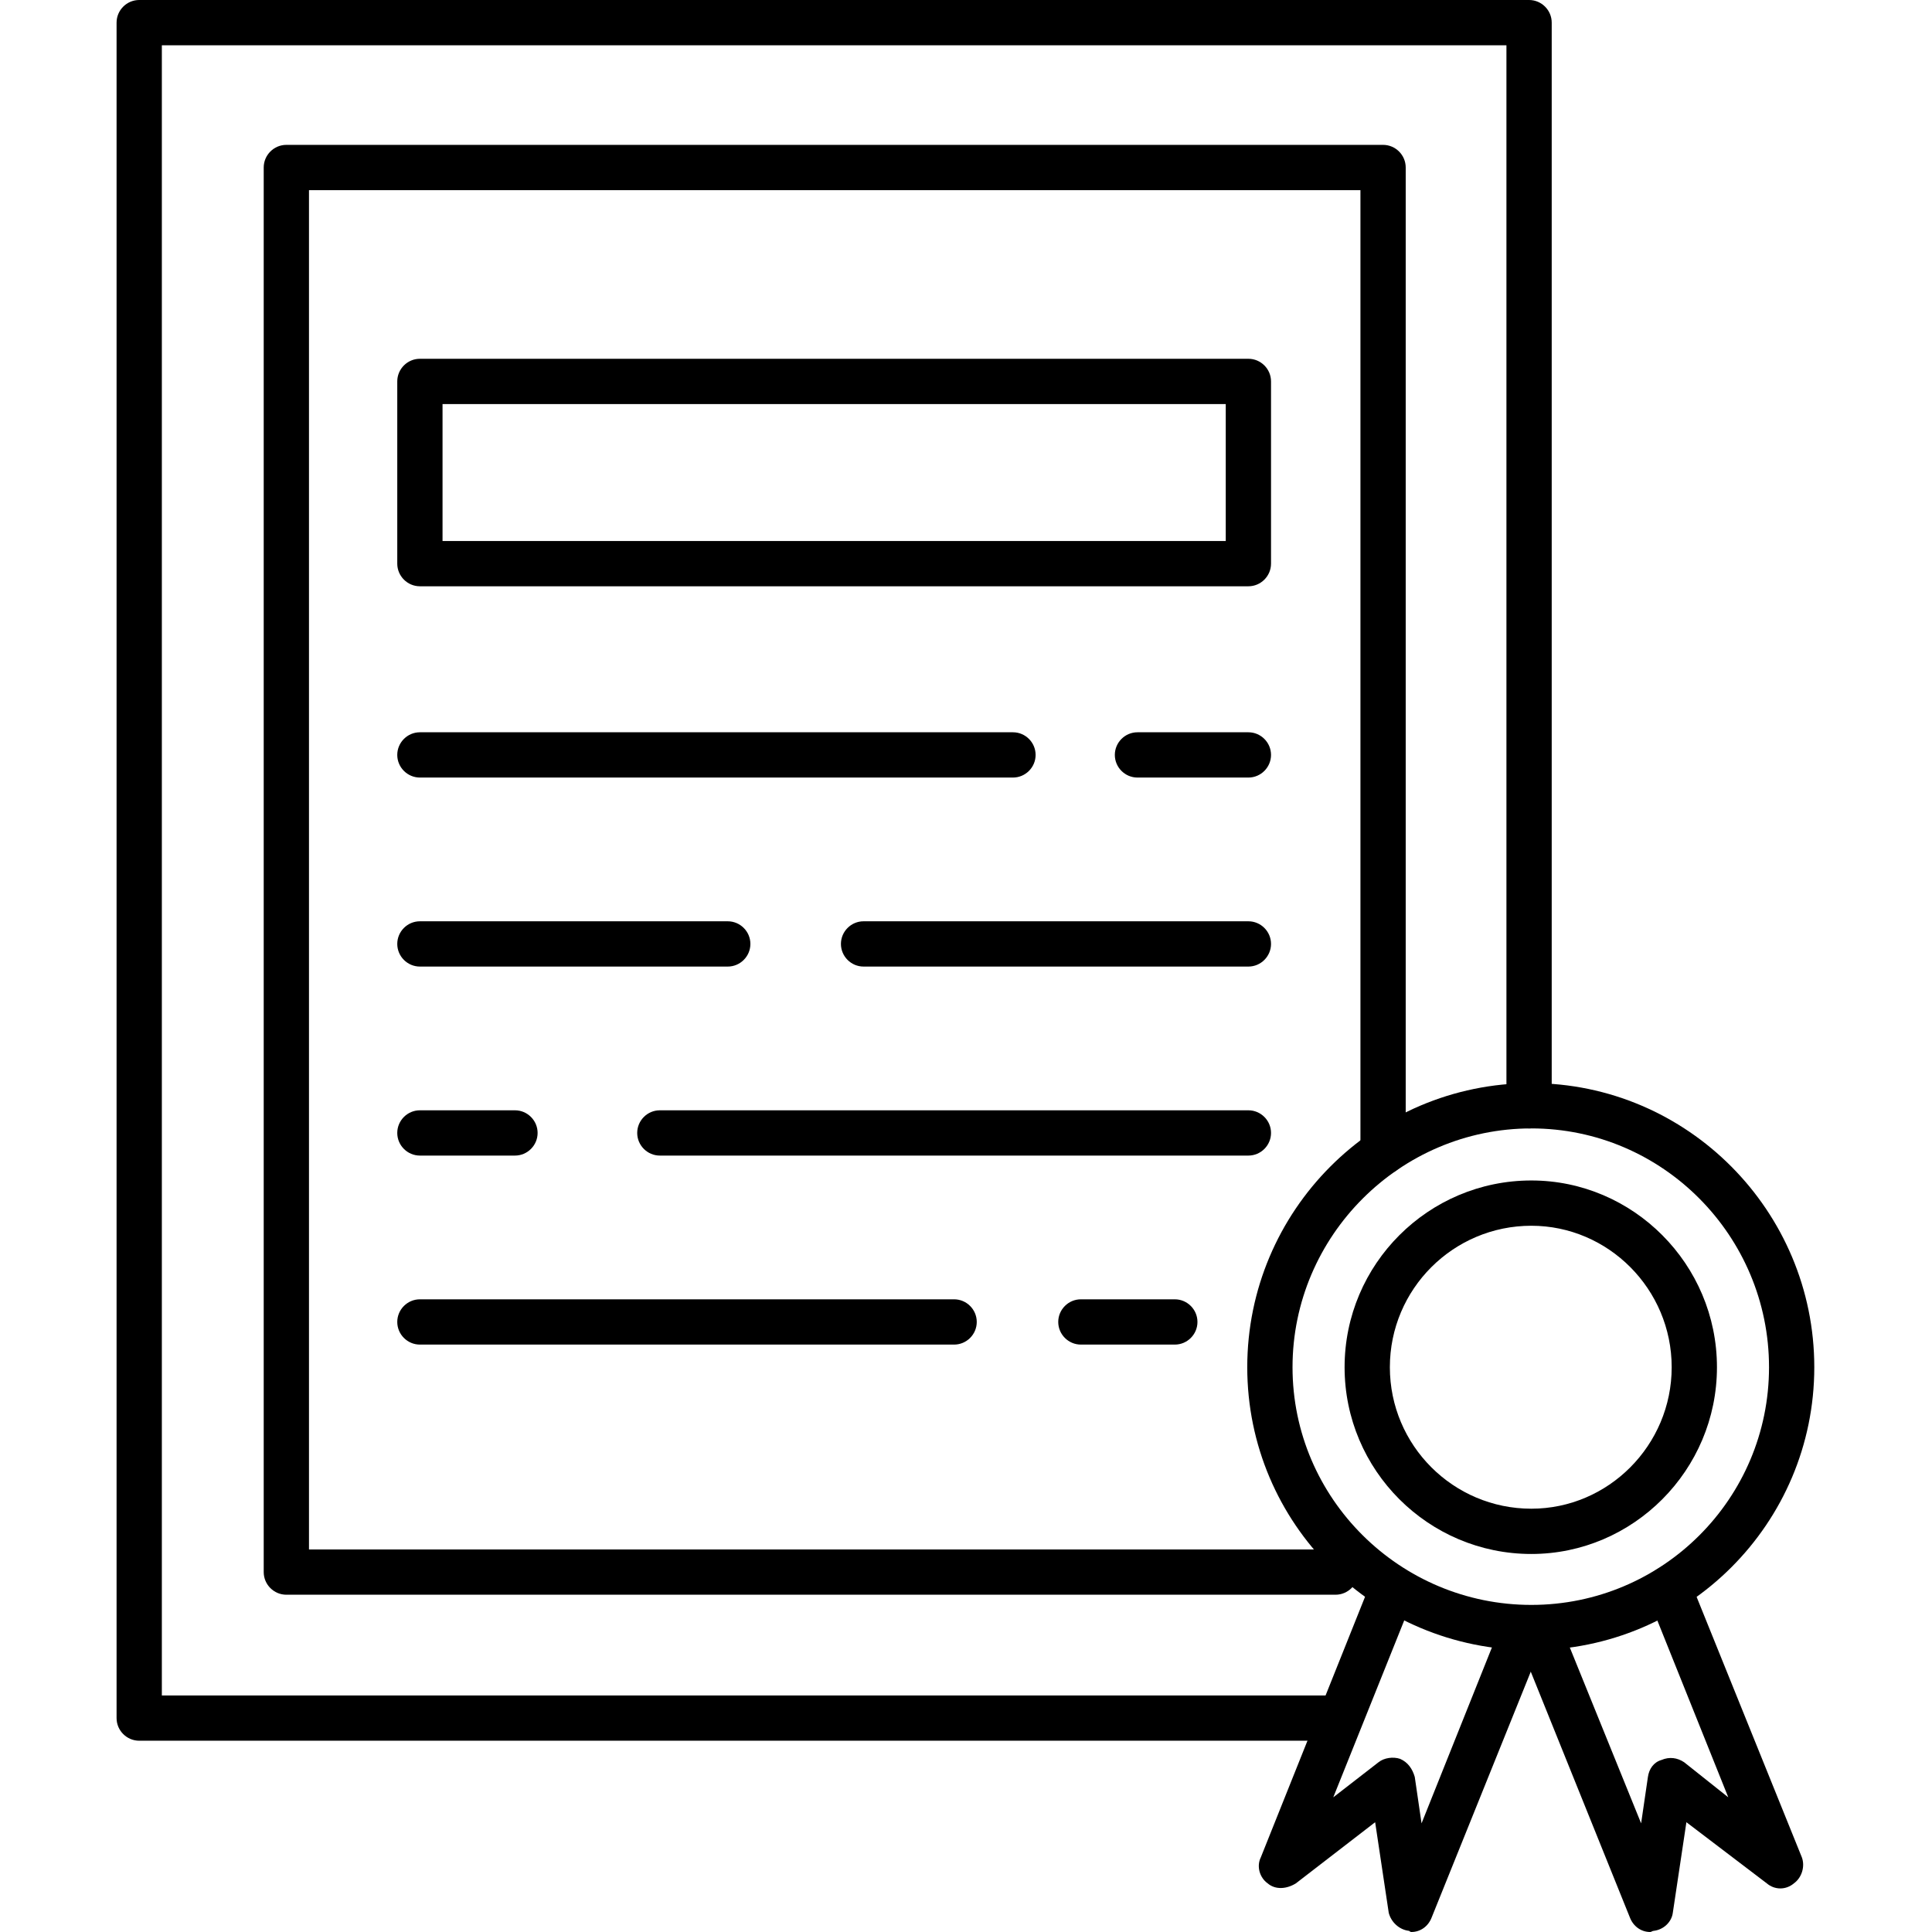
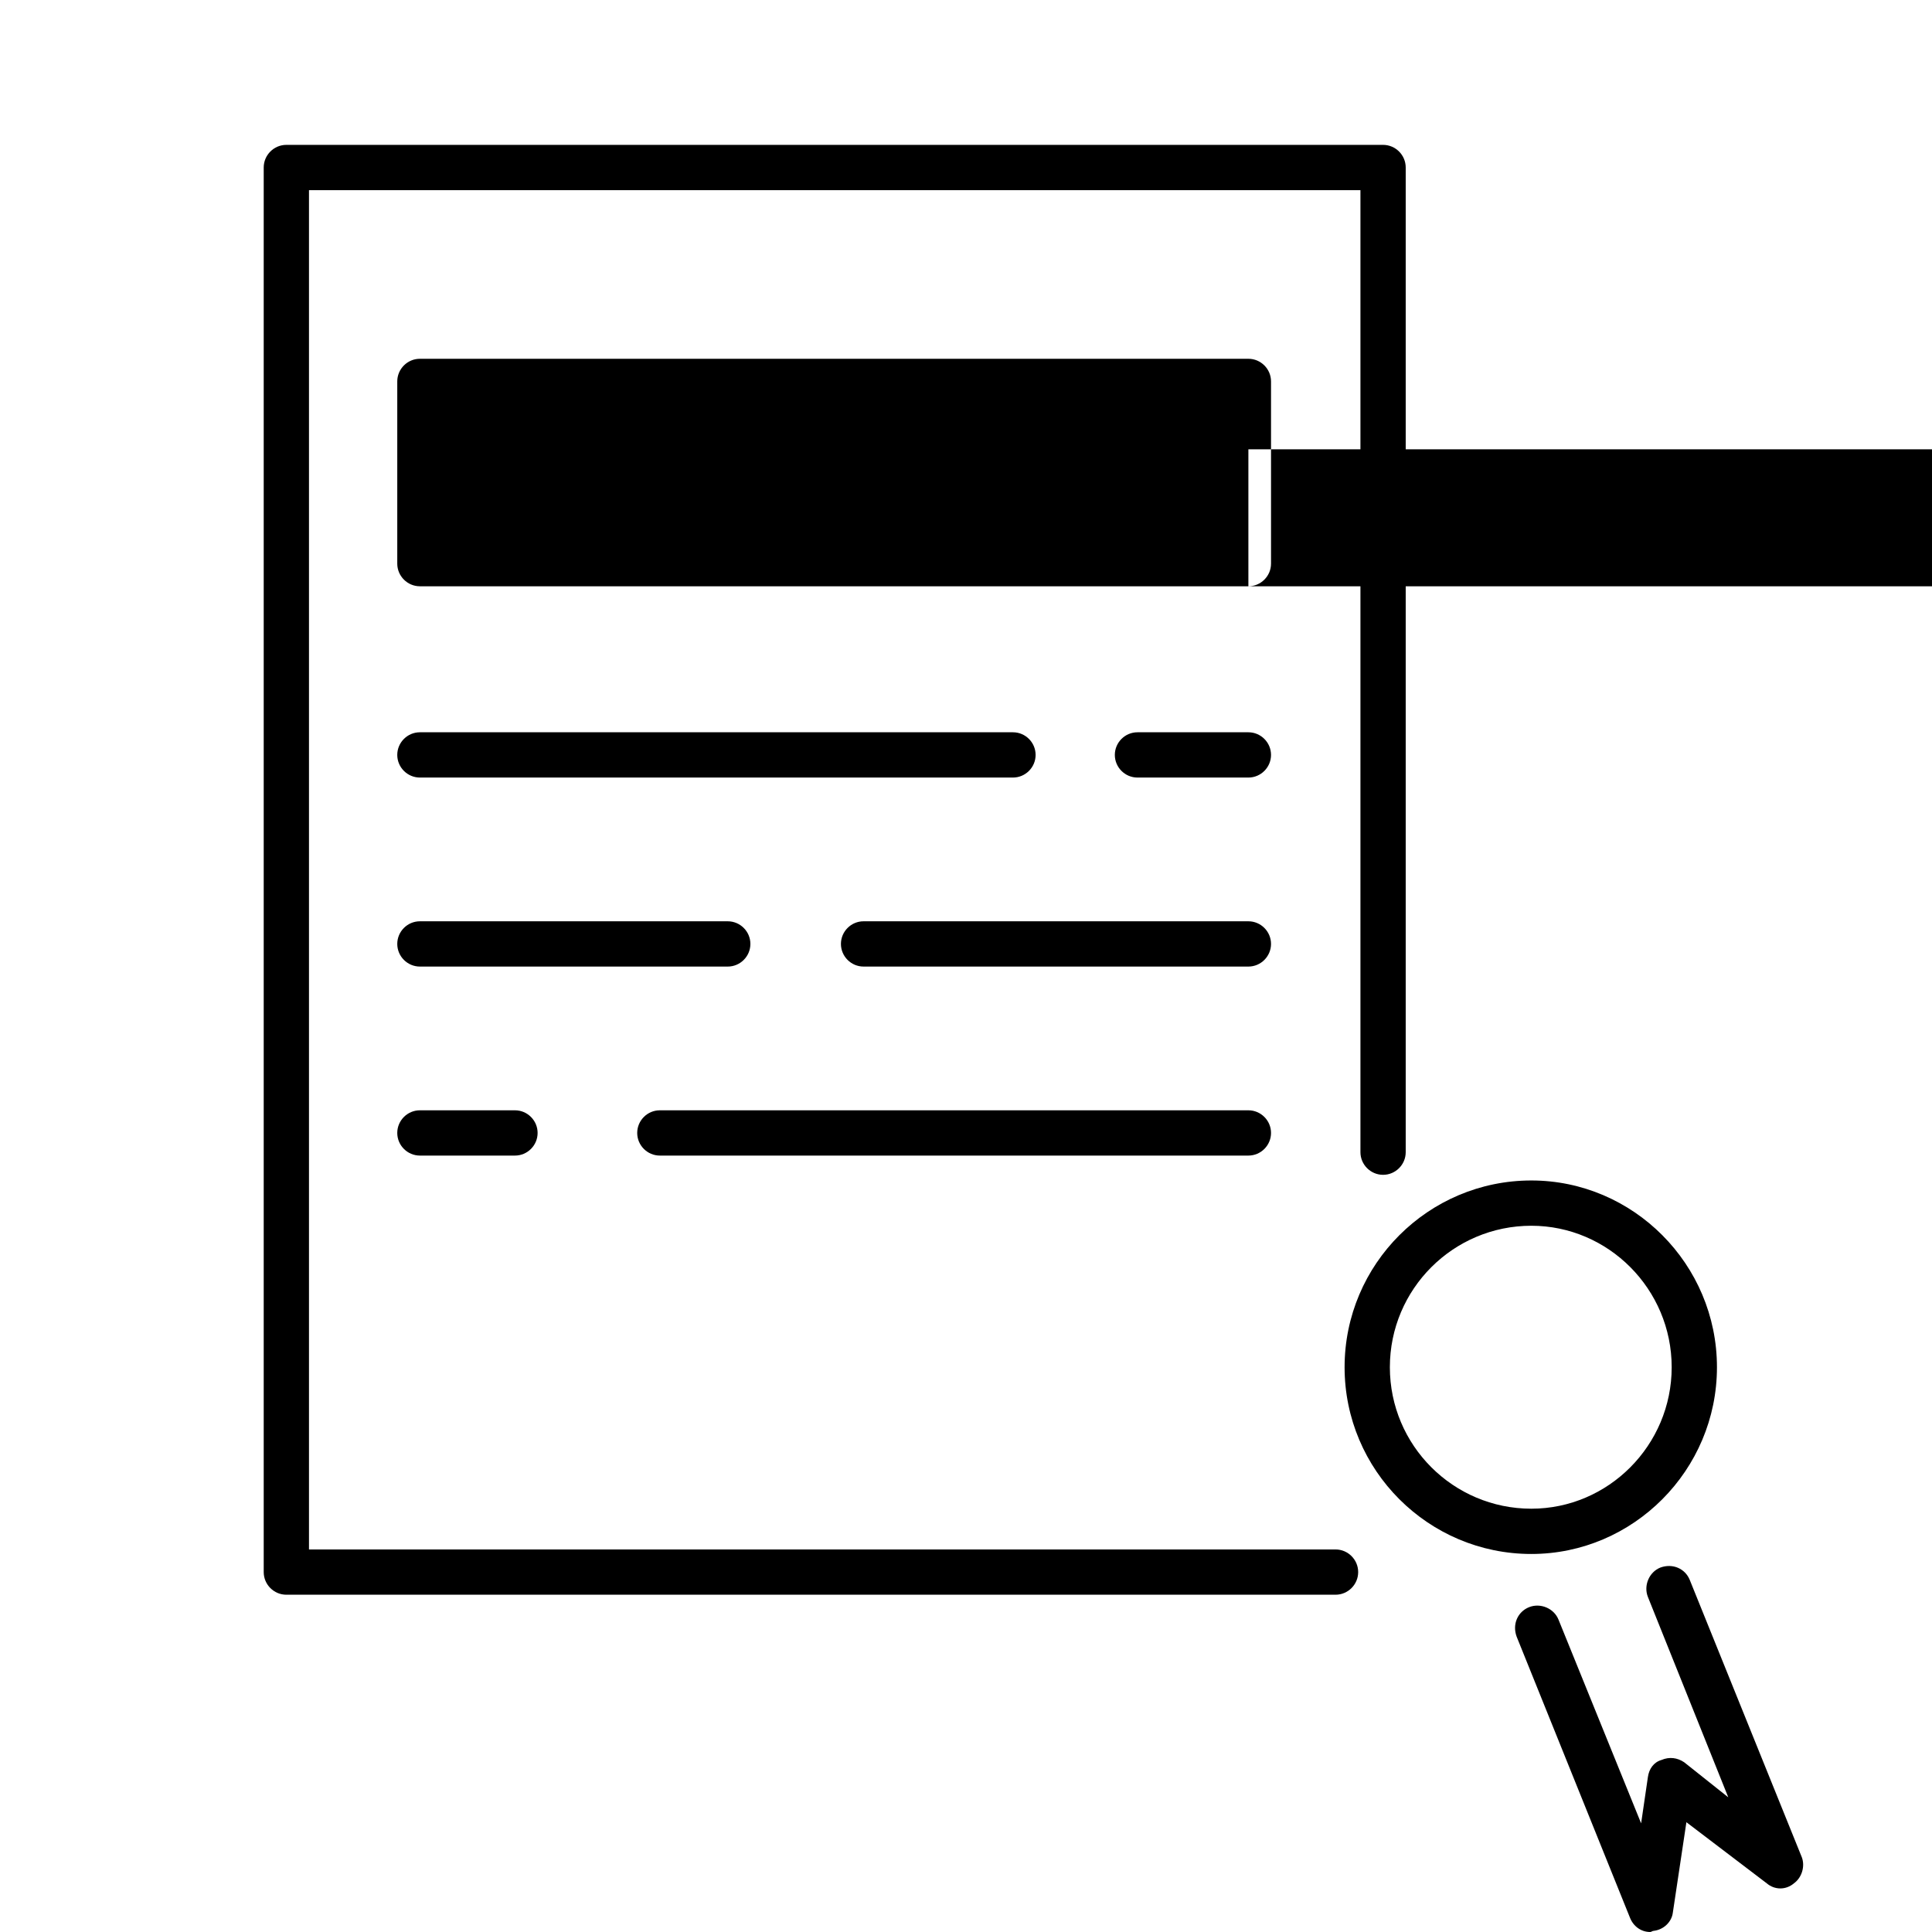
<svg xmlns="http://www.w3.org/2000/svg" clip-rule="evenodd" fill-rule="evenodd" height="1.707in" image-rendering="optimizeQuality" shape-rendering="geometricPrecision" text-rendering="geometricPrecision" viewBox="0 0 1707 1707" width="1.707in">
  <g id="Layer_x0020_1">
    <g id="_270452064">
      <g>
-         <path d="m1184 1538h-1061c-11 0-20-9-20-20v-1498c0-11 9-20 20-20h1228c11 0 20 9 20 20v957c0 11-9 20-20 20s-20-9-20-20v-937h-1188v1458h1041c11 0 20 9 20 20s-9 20-20 20z" />
-       </g>
+         </g>
      <g>
        <path d="m1180 1409h-927c-11 0-20-9-20-20v-1241c0-11 9-20 20-20h969c11 0 20 9 20 20v870c0 11-9 20-20 20s-20-9-20-20v-850h-929v1201h907c11 0 20 9 20 20s-9 20-20 20z" />
      </g>
      <g>
-         <path d="m1103 518h-732c-11 0-20-9-20-20v-161c0-11 9-20 20-20h732c11 0 20 9 20 20v161c0 11-9 20-20 20zm-712-40h692v-121h-692z" />
+         <path d="m1103 518h-732c-11 0-20-9-20-20v-161c0-11 9-20 20-20h732c11 0 20 9 20 20v161c0 11-9 20-20 20zh692v-121h-692z" />
      </g>
      <g>
        <path d="m1103 687h-98c-11 0-20-9-20-20s9-20 20-20h98c11 0 20 9 20 20s-9 20-20 20zm-208 0h-524c-11 0-20-9-20-20s9-20 20-20h524c11 0 20 9 20 20s-9 20-20 20z" />
      </g>
      <g>
        <path d="m1103 854h-340c-11 0-20-9-20-20s9-20 20-20h340c11 0 20 9 20 20s-9 20-20 20zm-460 0h-272c-11 0-20-9-20-20s9-20 20-20h272c11 0 20 9 20 20s-9 20-20 20z" />
      </g>
      <g>
        <path d="m1103 1021h-520c-11 0-20-9-20-20s9-20 20-20h520c11 0 20 9 20 20s-9 20-20 20zm-648 0h-84c-11 0-20-9-20-20s9-20 20-20h84c11 0 20 9 20 20s-9 20-20 20z" />
      </g>
      <g>
-         <path d="m1038 1188h-83c-11 0-20-9-20-20s9-20 20-20h83c11 0 20 9 20 20s-9 20-20 20zm-195 0h-472c-11 0-20-9-20-20s9-20 20-20h472c11 0 20 9 20 20s-9 20-20 20z" />
-       </g>
+         </g>
      <g>
-         <path d="m1353 1458c-139 0-251-112-251-250s112-251 251-251c138 0 250 113 250 251s-112 250-250 250zm0-461c-116 0-211 95-211 211s95 210 211 210 210-94 210-210-94-211-210-211z" />
-       </g>
+         </g>
      <g>
        <path d="m1353 1373c-91 0-165-74-165-165s74-165 165-165c90 0 164 74 164 165s-74 165-164 165zm0-290c-69 0-125 56-125 125s56 125 125 125c68 0 124-56 124-125s-56-125-124-125z" />
      </g>
      <g>
        <path d="m1458 1707c-8 0-15-5-18-13l-100-248c-4-11 1-22 11-26s22 1 26 11l73 180 6-41c1-7 5-13 12-15 7-3 14-2 20 2l39 31-71-177c-4-10 1-22 11-26 11-4 22 1 26 11l99 245c3 8 0 18-7 23-7 6-17 6-24 0l-71-54-12 80c-1 8-8 15-17 16-1 0-2 1-3 1z" />
      </g>
      <g>
-         <path d="m1247 1707c-1 0-2-1-2-1-9-1-16-8-18-16l-12-80-70 54c-8 5-18 6-25 0-7-5-10-15-6-23l98-245c4-10 16-15 26-11s15 16 11 26l-71 177 40-31c5-4 13-5 19-3 7 3 11 9 13 16l6 41 72-180c4-10 16-15 26-11s15 15 11 26l-100 248c-3 8-10 13-18 13z" />
-       </g>
+         </g>
    </g>
  </g>
</svg>